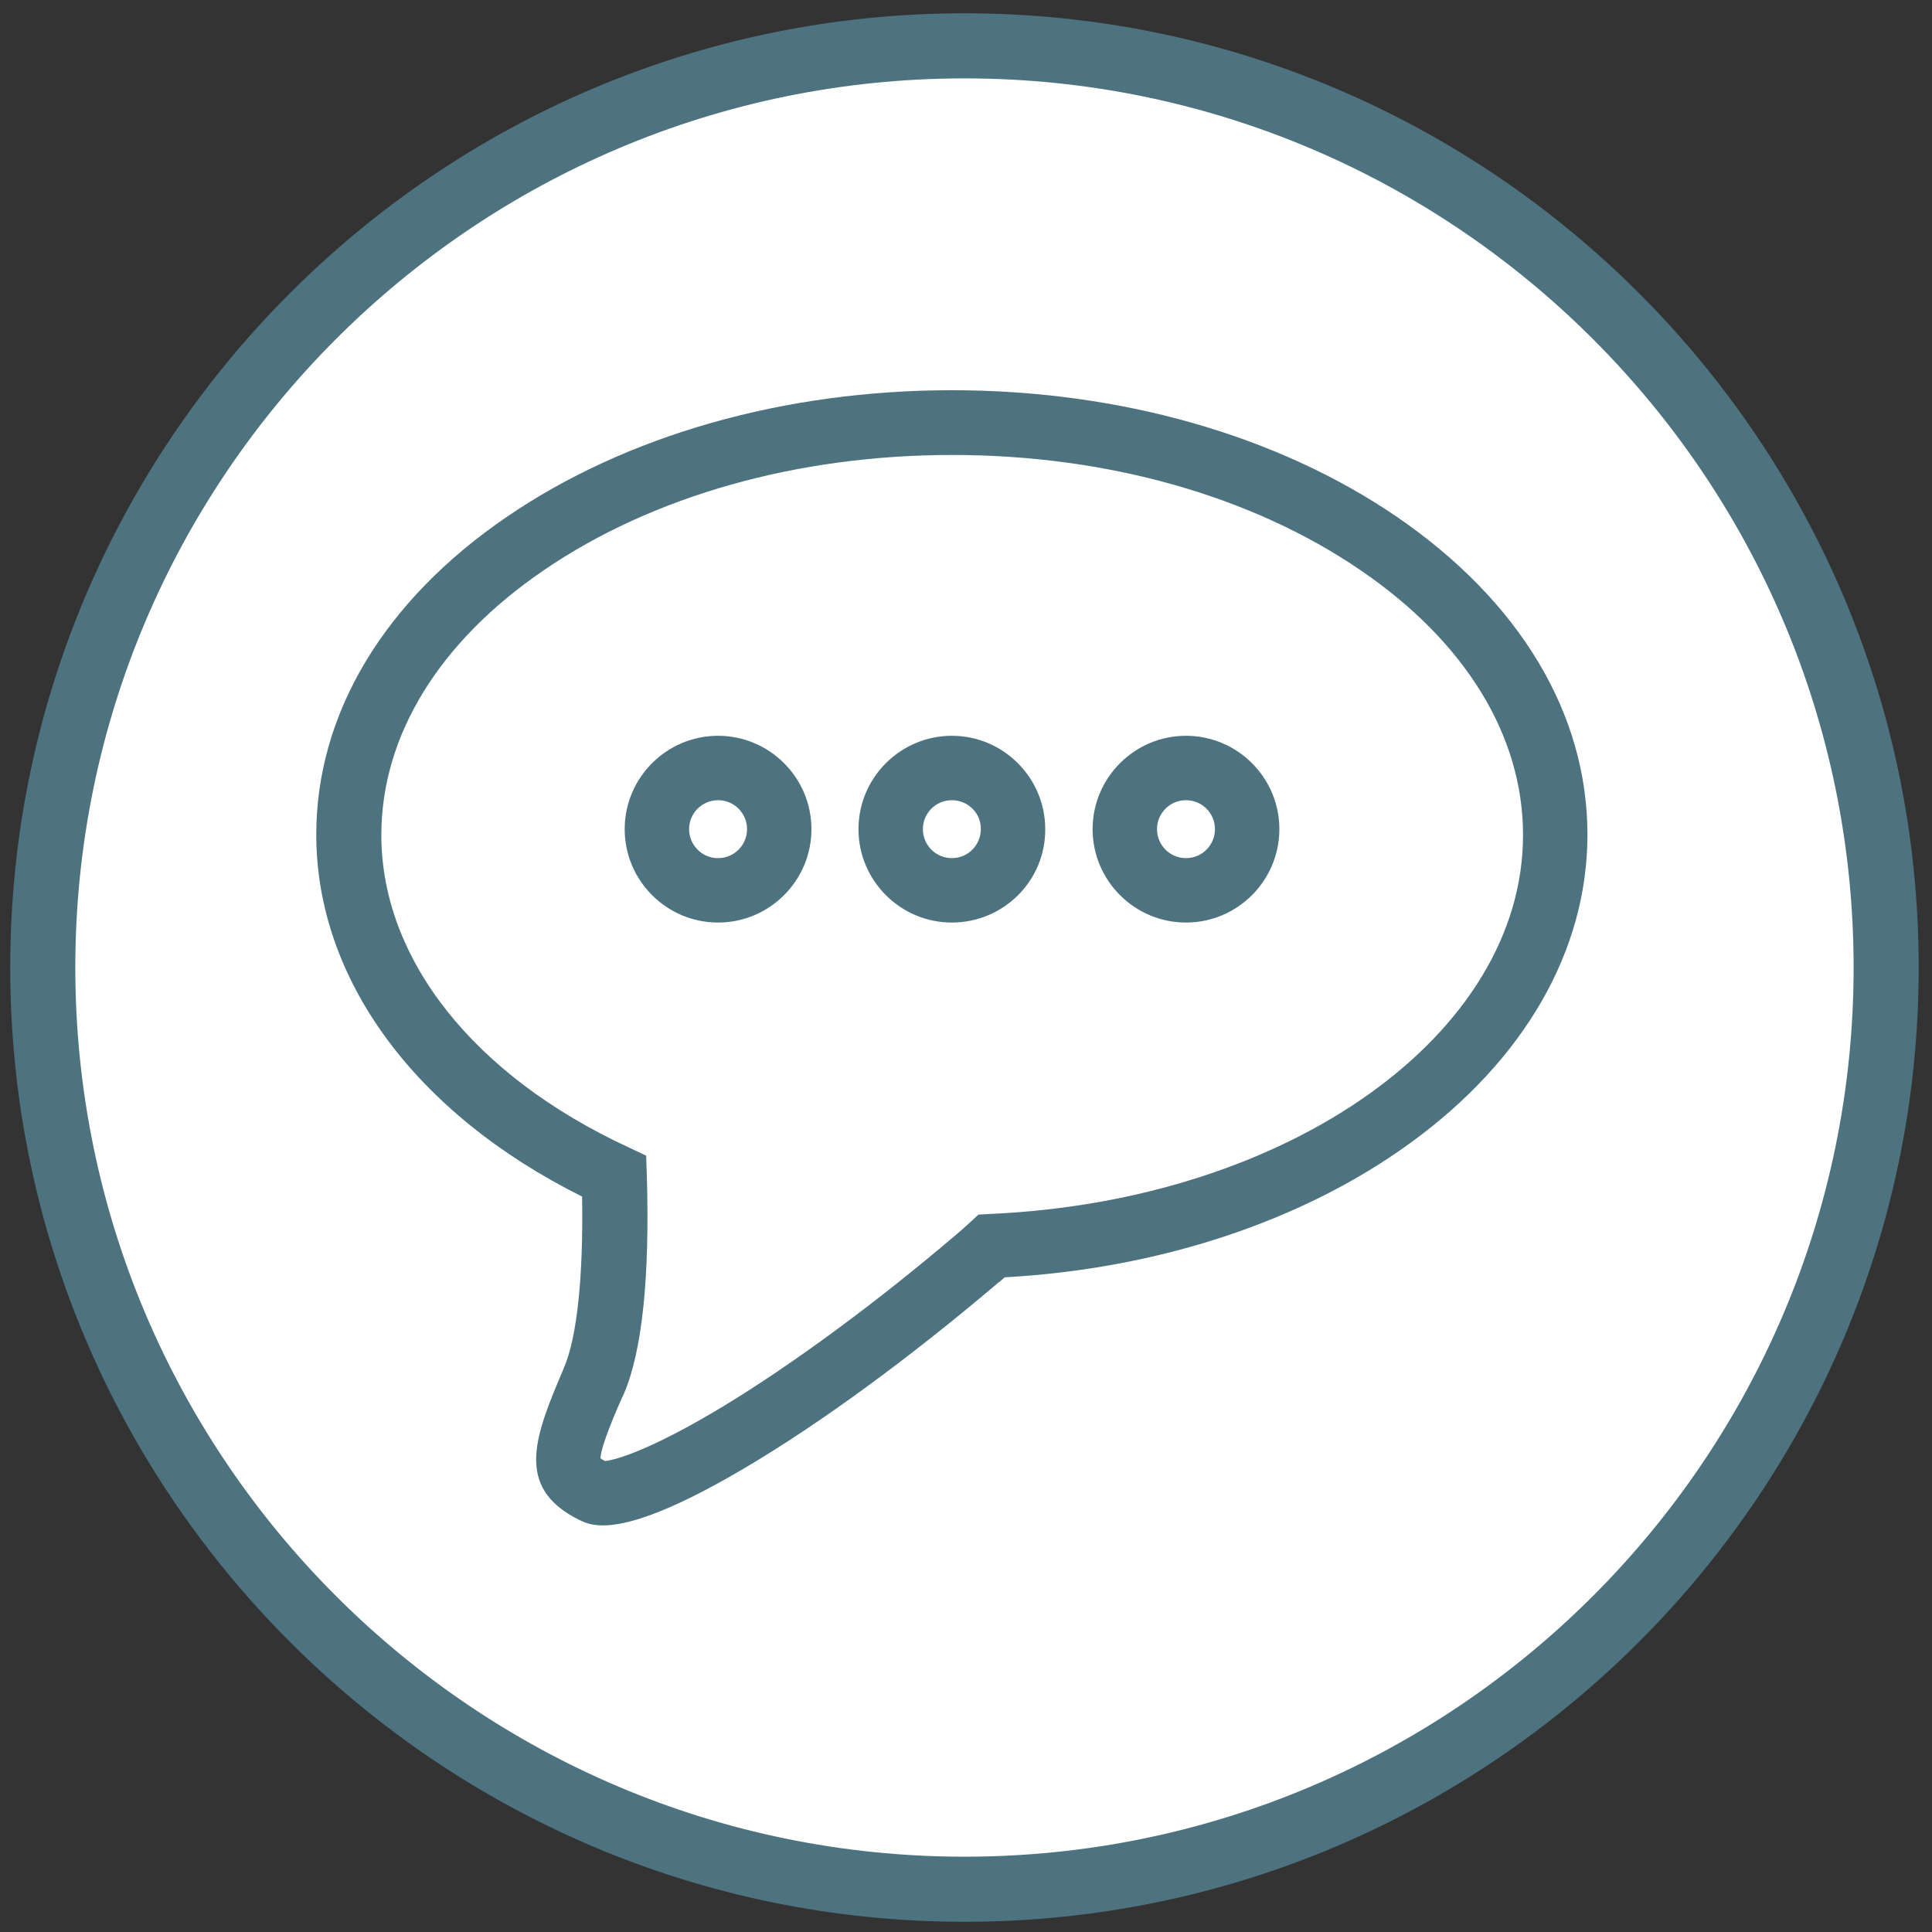
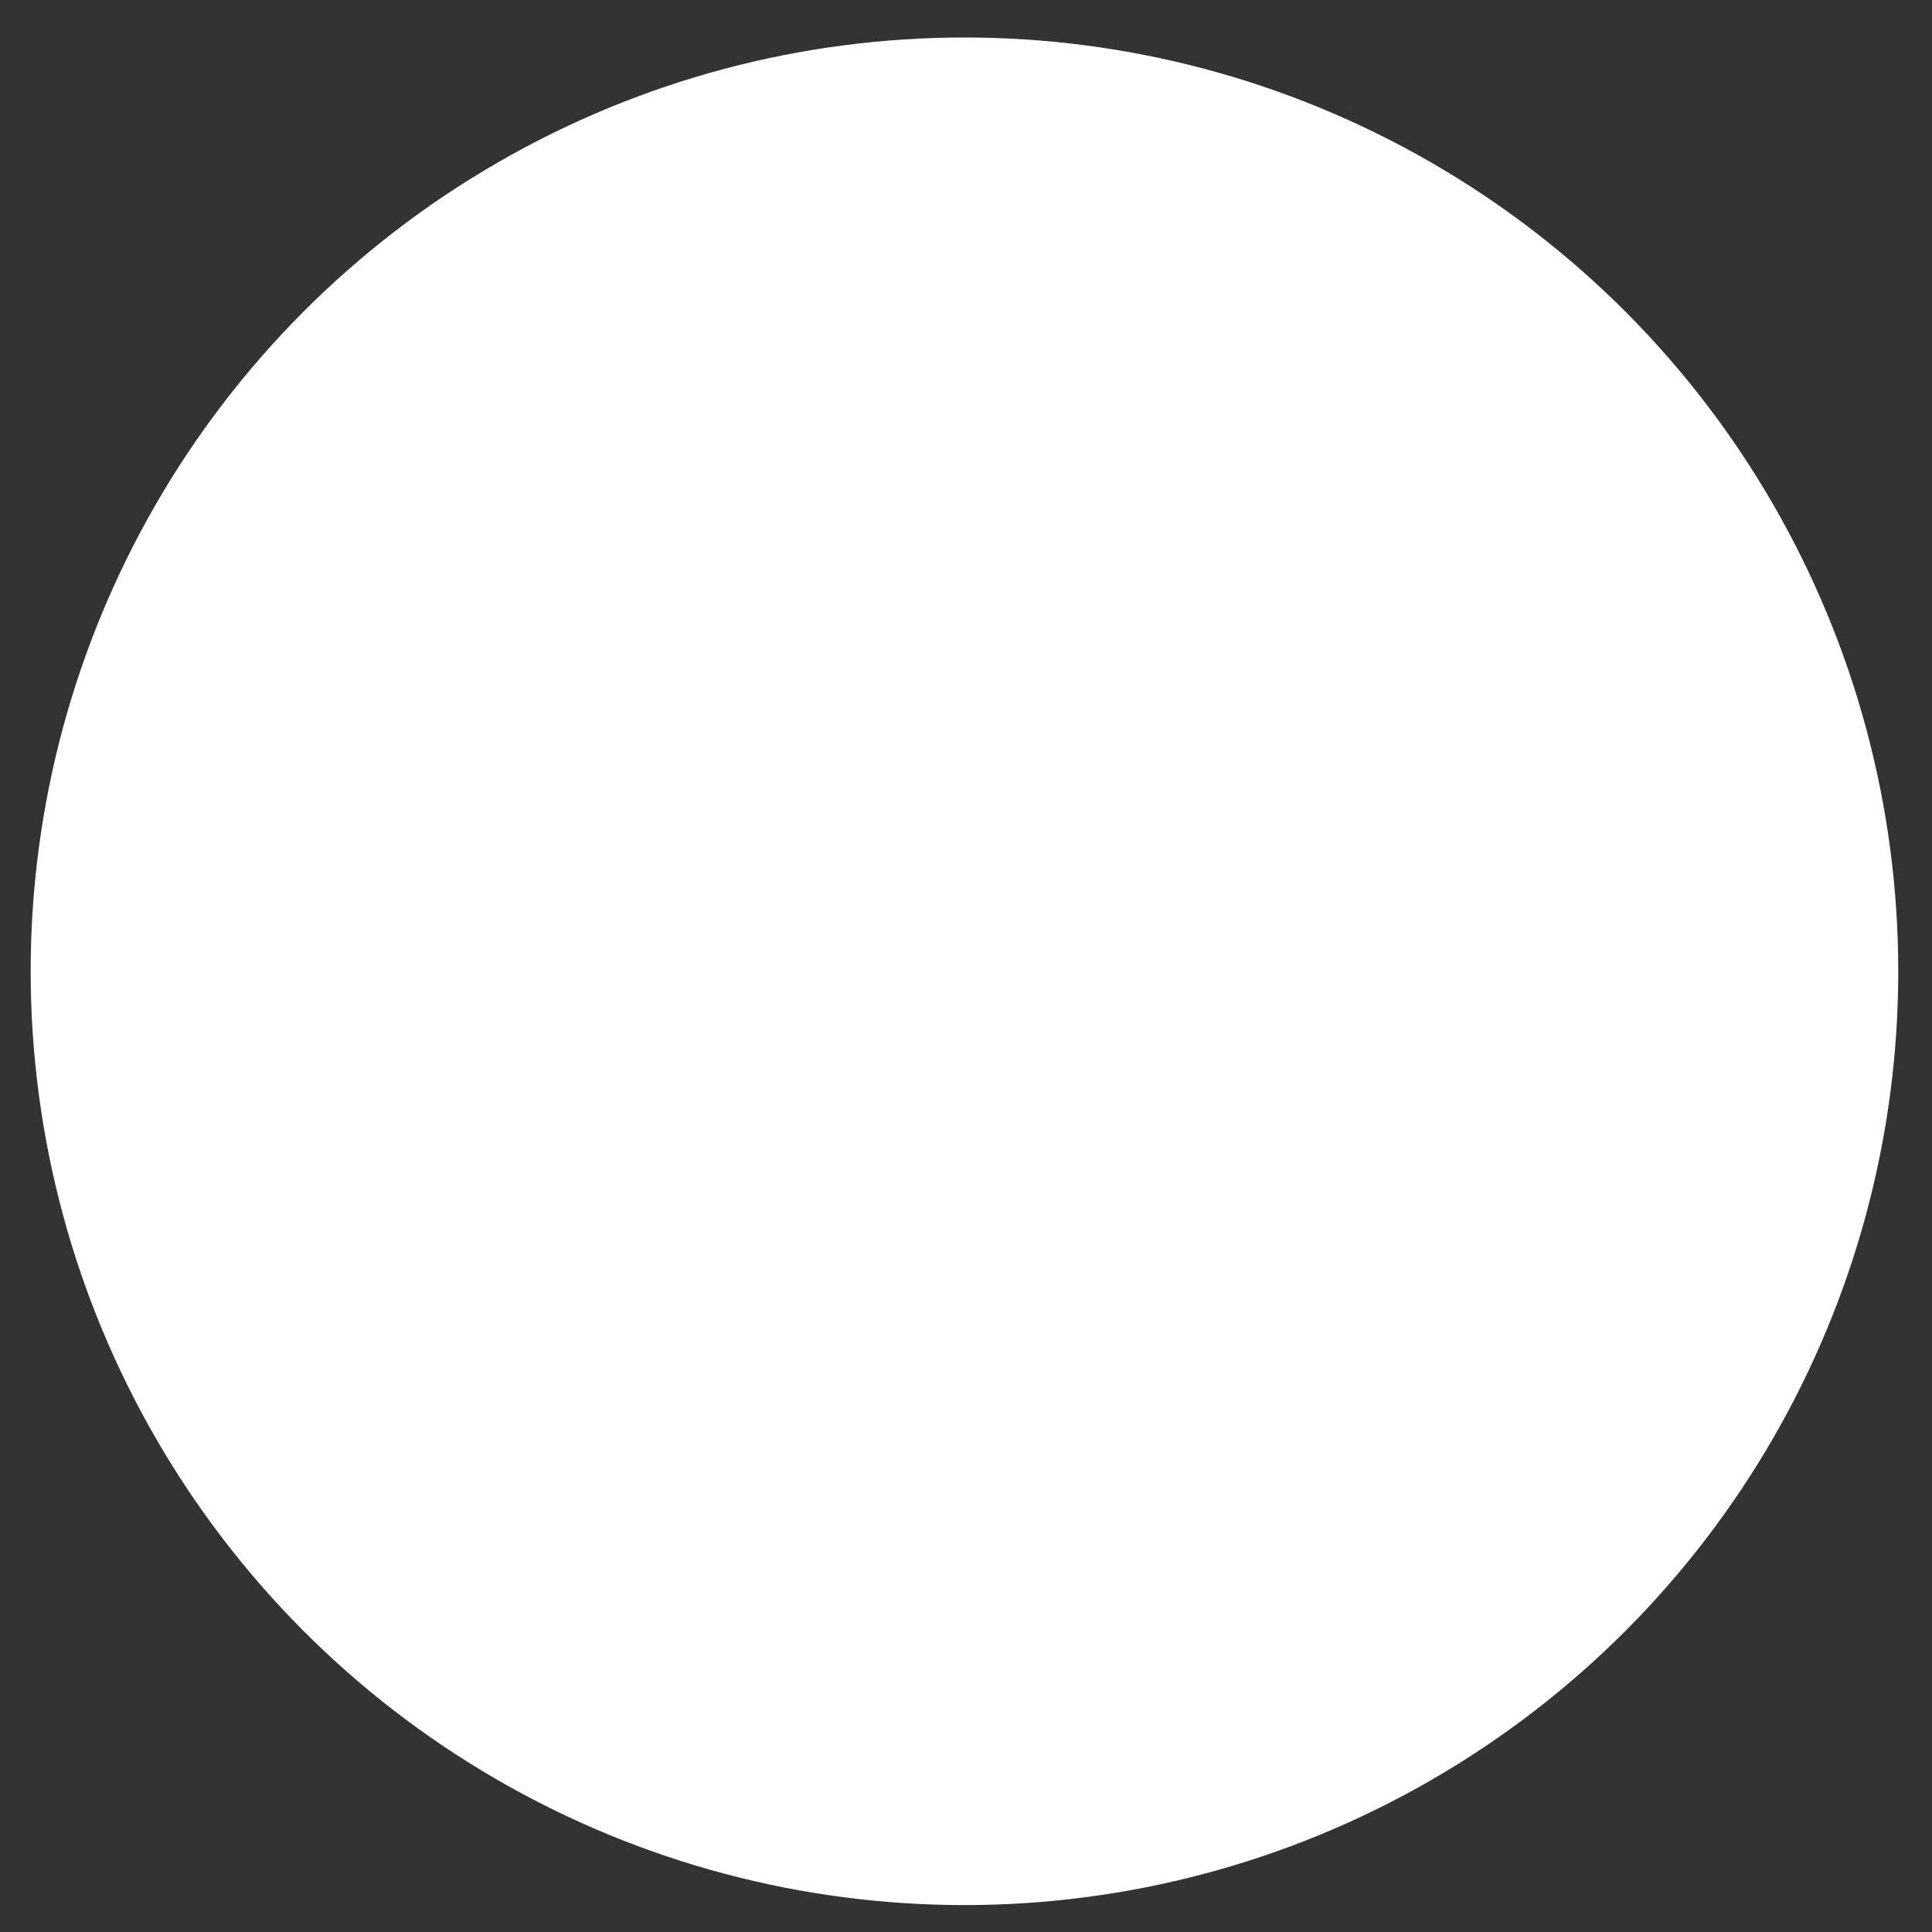
<svg xmlns="http://www.w3.org/2000/svg" version="1.1" x="0px" y="0px" viewBox="0 0 566.9 566.9" style="enable-background:new 0 0 566.9 566.9;" xml:space="preserve">
  <rect x="0" y="0" width="566.9" height="566.9" fill="#333333" stroke="none" />
  <style type="text/css">
	.st0{fill:#FFFFFF;}
	.st1{fill:#4E7380;}
</style>
  <g id="Ebene_1">
</g>
  <g id="Ebene_2">
    <circle class="st0" cx="283" cy="285" r="274" />
-     <path class="st1" d="M283,563.9c-154.4,0-280-125.6-280-280s125.6-280,280-280s280,125.6,280,280S437.4,563.9,283,563.9z M283,23   C139.1,23,22.1,140,22.1,283.9c0,143.9,117,260.9,260.9,260.9c143.9,0,260.9-117,260.9-260.9C543.9,140,426.9,23,283,23z" />
    <g>
-       <path class="st1" d="M176.9,447.6c-3.7,0-5.7-1-7.1-1.7c-19.2-9.6-12.6-25-4.3-44.6c3.8-8.9,5.7-26.6,5.3-50.2    c-49-24.4-78-63.8-78-106.2c0-35.5,19.9-68.7,56-93.3c35-23.9,81.3-37.1,130.5-37.1s95.5,13.2,130.5,37.1    c36.1,24.7,56,57.8,56,93.3c0,34-18.5,66.2-52,90.5c-31.5,22.9-73.7,36.9-119,39.4c-1,0.9-1.7,1.5-1.8,1.5    c-26,22.1-52.6,41.6-74.9,54.7C195.2,444.5,183.4,447.6,176.9,447.6z M176.2,427.9c0.2,0.2,0.6,0.4,1.3,0.8    c2.9-0.2,13.5-3.2,34.8-16.1c20.6-12.5,45-30.5,68.6-50.6c0.1-0.1,1.9-1.6,3.6-3.2l2.6-2.4l3.5-0.2    c87.7-3.9,156.3-52.7,156.3-111.2c0-29.1-16.9-56.7-47.7-77.7c-31.9-21.8-74.4-33.8-119.8-33.8c-45.4,0-87.9,12-119.8,33.8    c-30.8,21-47.7,48.6-47.7,77.7c0,36.4,27.1,70.6,72.4,91.6l5.3,2.5l0.2,5.8c0.9,30-1.4,51.6-6.7,64    C181.3,412.7,176.3,424.2,176.2,427.9z M348,270.7c-15.1,0-27.4-12.3-27.4-27.4c0-15.1,12.3-27.4,27.4-27.4    c15.1,0,27.4,12.3,27.4,27.4C375.4,258.4,363.1,270.7,348,270.7z M348,234.8c-4.7,0-8.5,3.8-8.5,8.5c0,4.7,3.8,8.5,8.5,8.5    c4.7,0,8.5-3.8,8.5-8.5C356.5,238.6,352.7,234.8,348,234.8z M279.3,270.7c-15.1,0-27.4-12.3-27.4-27.4c0-15.1,12.3-27.4,27.4-27.4    c15.1,0,27.4,12.3,27.4,27.4C306.8,258.4,294.5,270.7,279.3,270.7z M279.3,234.8c-4.7,0-8.5,3.8-8.5,8.5c0,4.7,3.8,8.5,8.5,8.5    c4.7,0,8.5-3.8,8.5-8.5C287.9,238.6,284,234.8,279.3,234.8z M210.7,270.7c-15.1,0-27.4-12.3-27.4-27.4c0-15.1,12.3-27.4,27.4-27.4    c15.1,0,27.4,12.3,27.4,27.4C238.1,258.4,225.8,270.7,210.7,270.7z M210.7,234.8c-4.7,0-8.5,3.8-8.5,8.5c0,4.7,3.8,8.5,8.5,8.5    c4.7,0,8.5-3.8,8.5-8.5C219.2,238.6,215.4,234.8,210.7,234.8z" />
-     </g>
+       </g>
  </g>
</svg>